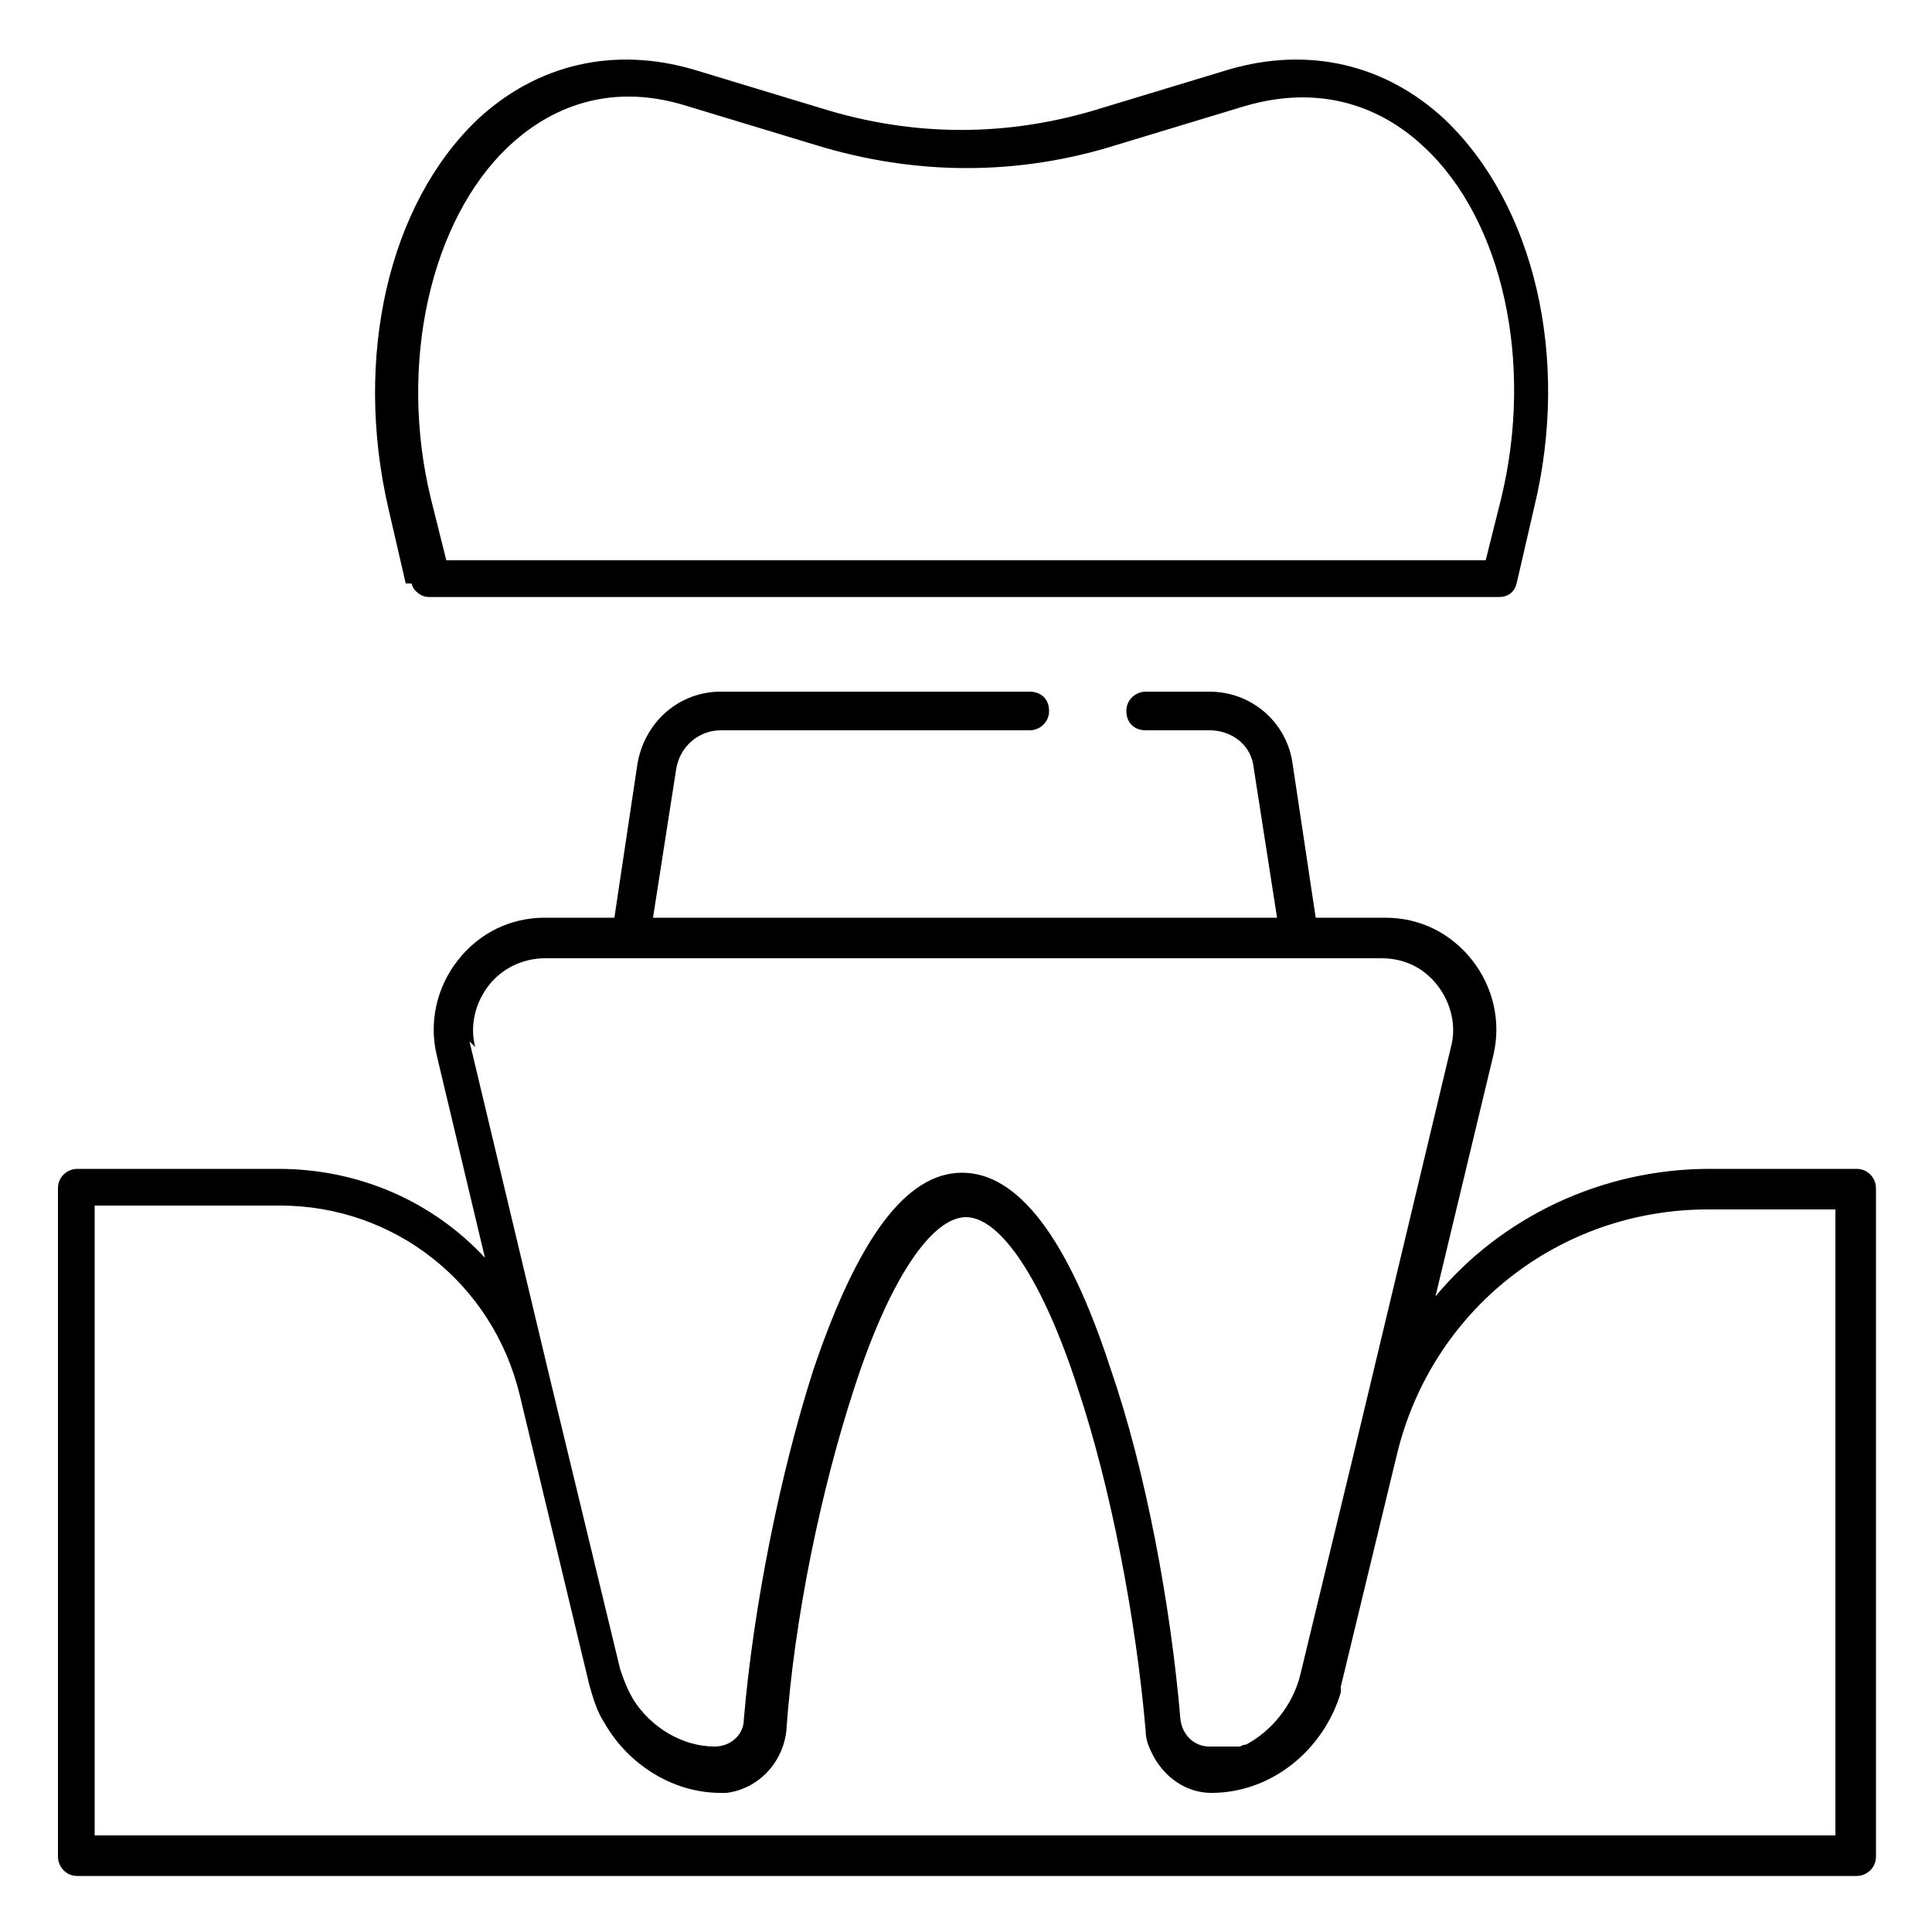
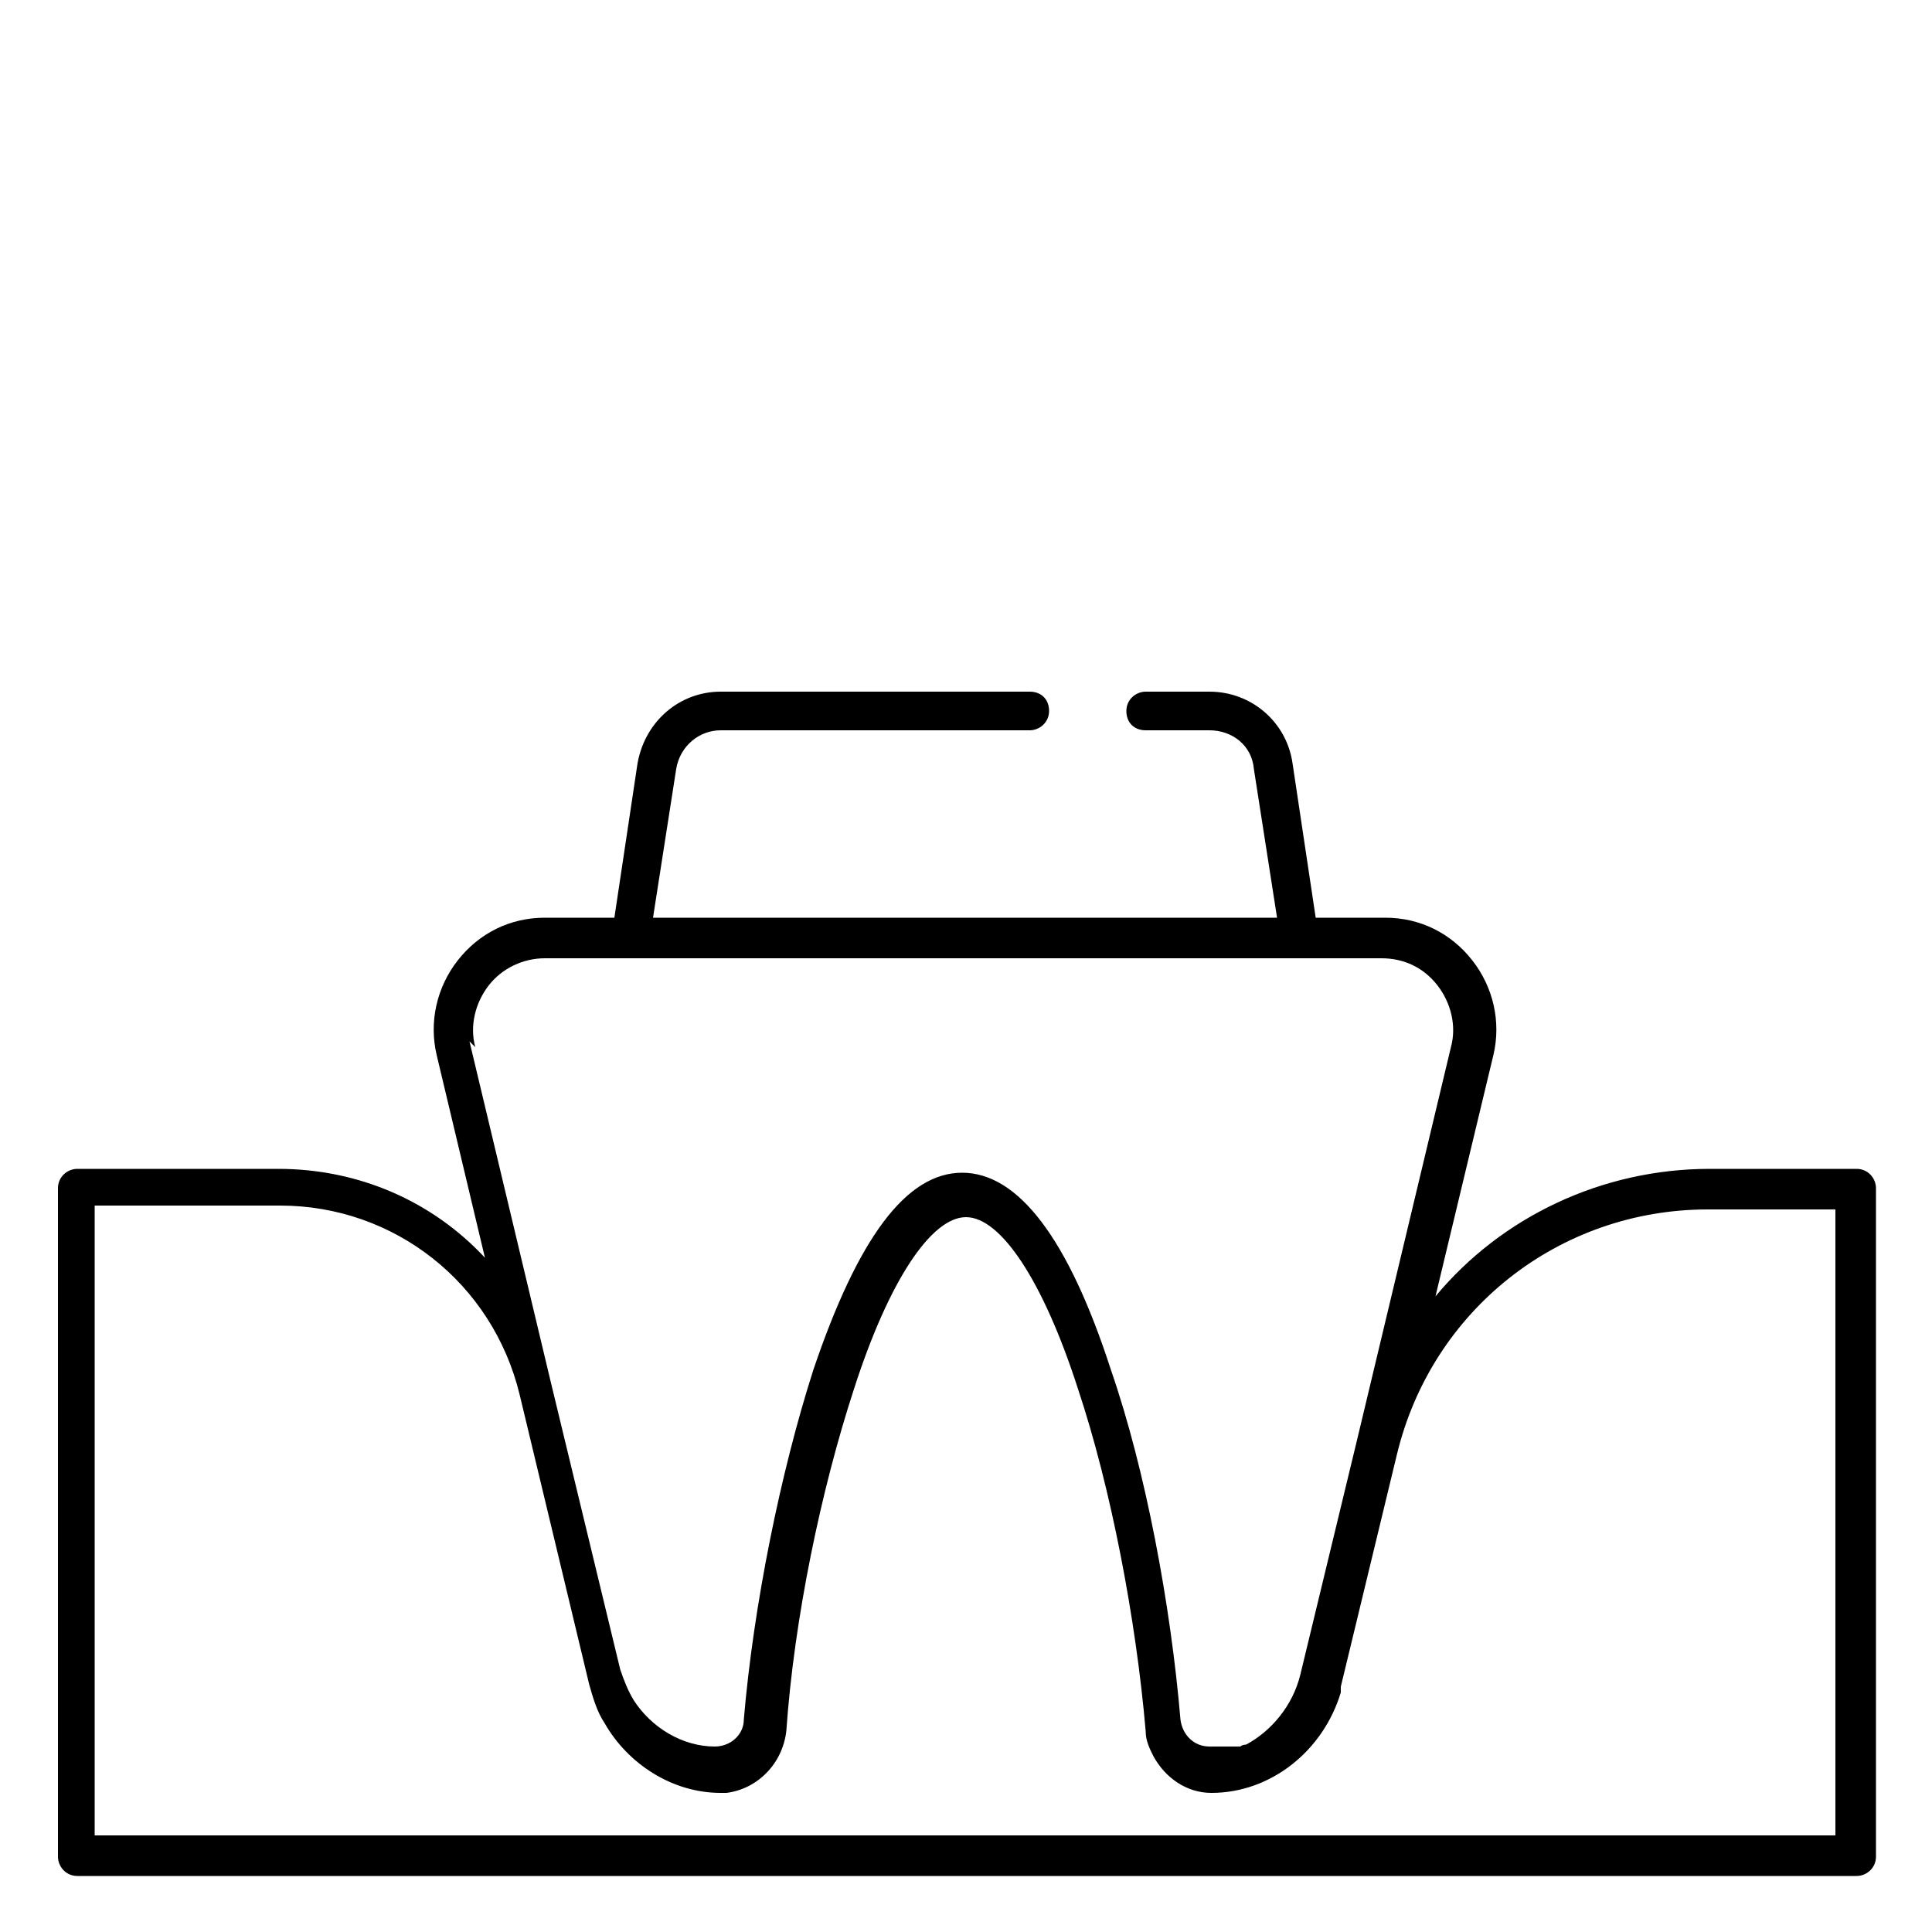
<svg xmlns="http://www.w3.org/2000/svg" id="Layer_1" data-name="Layer 1" viewBox="0 0 100 100">
  <defs>
    <style>
      .cls-1 {
        fill: #000;
        stroke-width: 0px;
      }
    </style>
  </defs>
  <path class="cls-1" d="M96,60.5h-7.5c-5.6,0-10.8,2.5-14.2,6.6l3-12.5c.4-1.7,0-3.5-1.1-4.9-1.1-1.4-2.7-2.2-4.5-2.2h-3.6l-1.2-8c-.3-2.1-2.1-3.7-4.3-3.7h-3.3c-.5,0-1,.4-1,1s.4,1,1,1h3.3c1.2,0,2.2.8,2.3,2l1.2,7.7h-32.3l1.2-7.7c.2-1.2,1.2-2,2.3-2h16c.5,0,1-.4,1-1s-.4-1-1-1h-16c-2.1,0-3.9,1.5-4.3,3.7l-1.2,8h-3.6c-1.8,0-3.4.8-4.5,2.2s-1.5,3.2-1.1,4.9l2.5,10.5c-2.7-2.9-6.5-4.6-10.7-4.6H4c-.5,0-1,.4-1,1v34.6c0,.5.4,1,1,1h92.1c.5,0,1-.4,1-1v-34.6c0-.5-.4-1-1-1ZM24.6,54.2c-.3-1.1,0-2.3.7-3.2.7-.9,1.8-1.4,2.9-1.4h4.4s0,0,0,0h34.5s0,0,0,0h4.4c1.2,0,2.2.5,2.9,1.4s1,2.1.7,3.2l-4.9,20.5s0,0,0,0l-2.9,12c-.4,1.6-1.5,2.9-2.8,3.6,0,0,0,0,0,0,0,0-.2,0-.3.1,0,0,0,0,0,0,0,0-.2,0-.2,0,0,0-.1,0-.2,0,0,0-.1,0-.2,0,0,0-.1,0-.2,0,0,0-.1,0-.2,0,0,0-.1,0-.2,0,0,0-.2,0-.3,0,0,0,0,0-.1,0h0c-.8,0-1.4-.6-1.5-1.4-.5-5.9-1.8-12.9-3.6-18.1-2.2-6.8-4.8-10.2-7.7-10.2s-5.4,3.4-7.7,10.2c-1.7,5.3-3.1,12.2-3.6,18.1,0,.8-.7,1.4-1.5,1.4h0c-1.7,0-3.3-1-4.2-2.4-.3-.5-.5-1-.7-1.6l-3.6-14.9s0,0,0,0l-4.2-17.6ZM95.1,95H4.9v-32.6h9.6c5.9,0,11,4,12.4,9.8l3.6,15c.2.7.4,1.4.8,2,1.2,2.1,3.5,3.6,6,3.6h0s0,0,.1,0c0,0,.1,0,.2,0,0,0,0,0,0,0,1.6-.2,2.9-1.5,3.1-3.2.4-5.8,1.8-12.5,3.5-17.7,1.8-5.6,4-8.9,5.8-8.9s4,3.3,5.8,8.9c1.7,5.1,3,11.9,3.5,17.7,0,.5.2.9.4,1.3.6,1.1,1.7,1.9,3,1.9h0s0,0,0,0c3.1,0,5.8-2.2,6.7-5.2,0,0,0-.2,0-.3l2.9-12c1.8-7.5,8.4-12.7,16.1-12.7h6.6v32.6Z" />
-   <path class="cls-1" d="M21.3,30.2c.1.4.5.7.9.7h55.4c.5,0,.8-.3.9-.7l.9-3.9c1.9-7.8,0-15.7-4.6-20.1-3.1-2.9-7.1-3.8-11.2-2.6l-6.6,2c-4.8,1.5-9.7,1.5-14.5,0l-6.6-2c-4.1-1.2-8.1-.3-11.2,2.6-4.6,4.4-6.4,12.3-4.6,20.1l.9,3.9ZM26.3,7.6c1.8-1.7,4.9-3.5,9.3-2.1l6.6,2c5.2,1.6,10.5,1.6,15.6,0l6.6-2c4.4-1.3,7.5.4,9.3,2.1,4.1,3.8,5.7,11.2,4,18.2l-.8,3.2H23.1l-.8-3.2c-1.7-7,0-14.4,4-18.2Z" />
</svg>